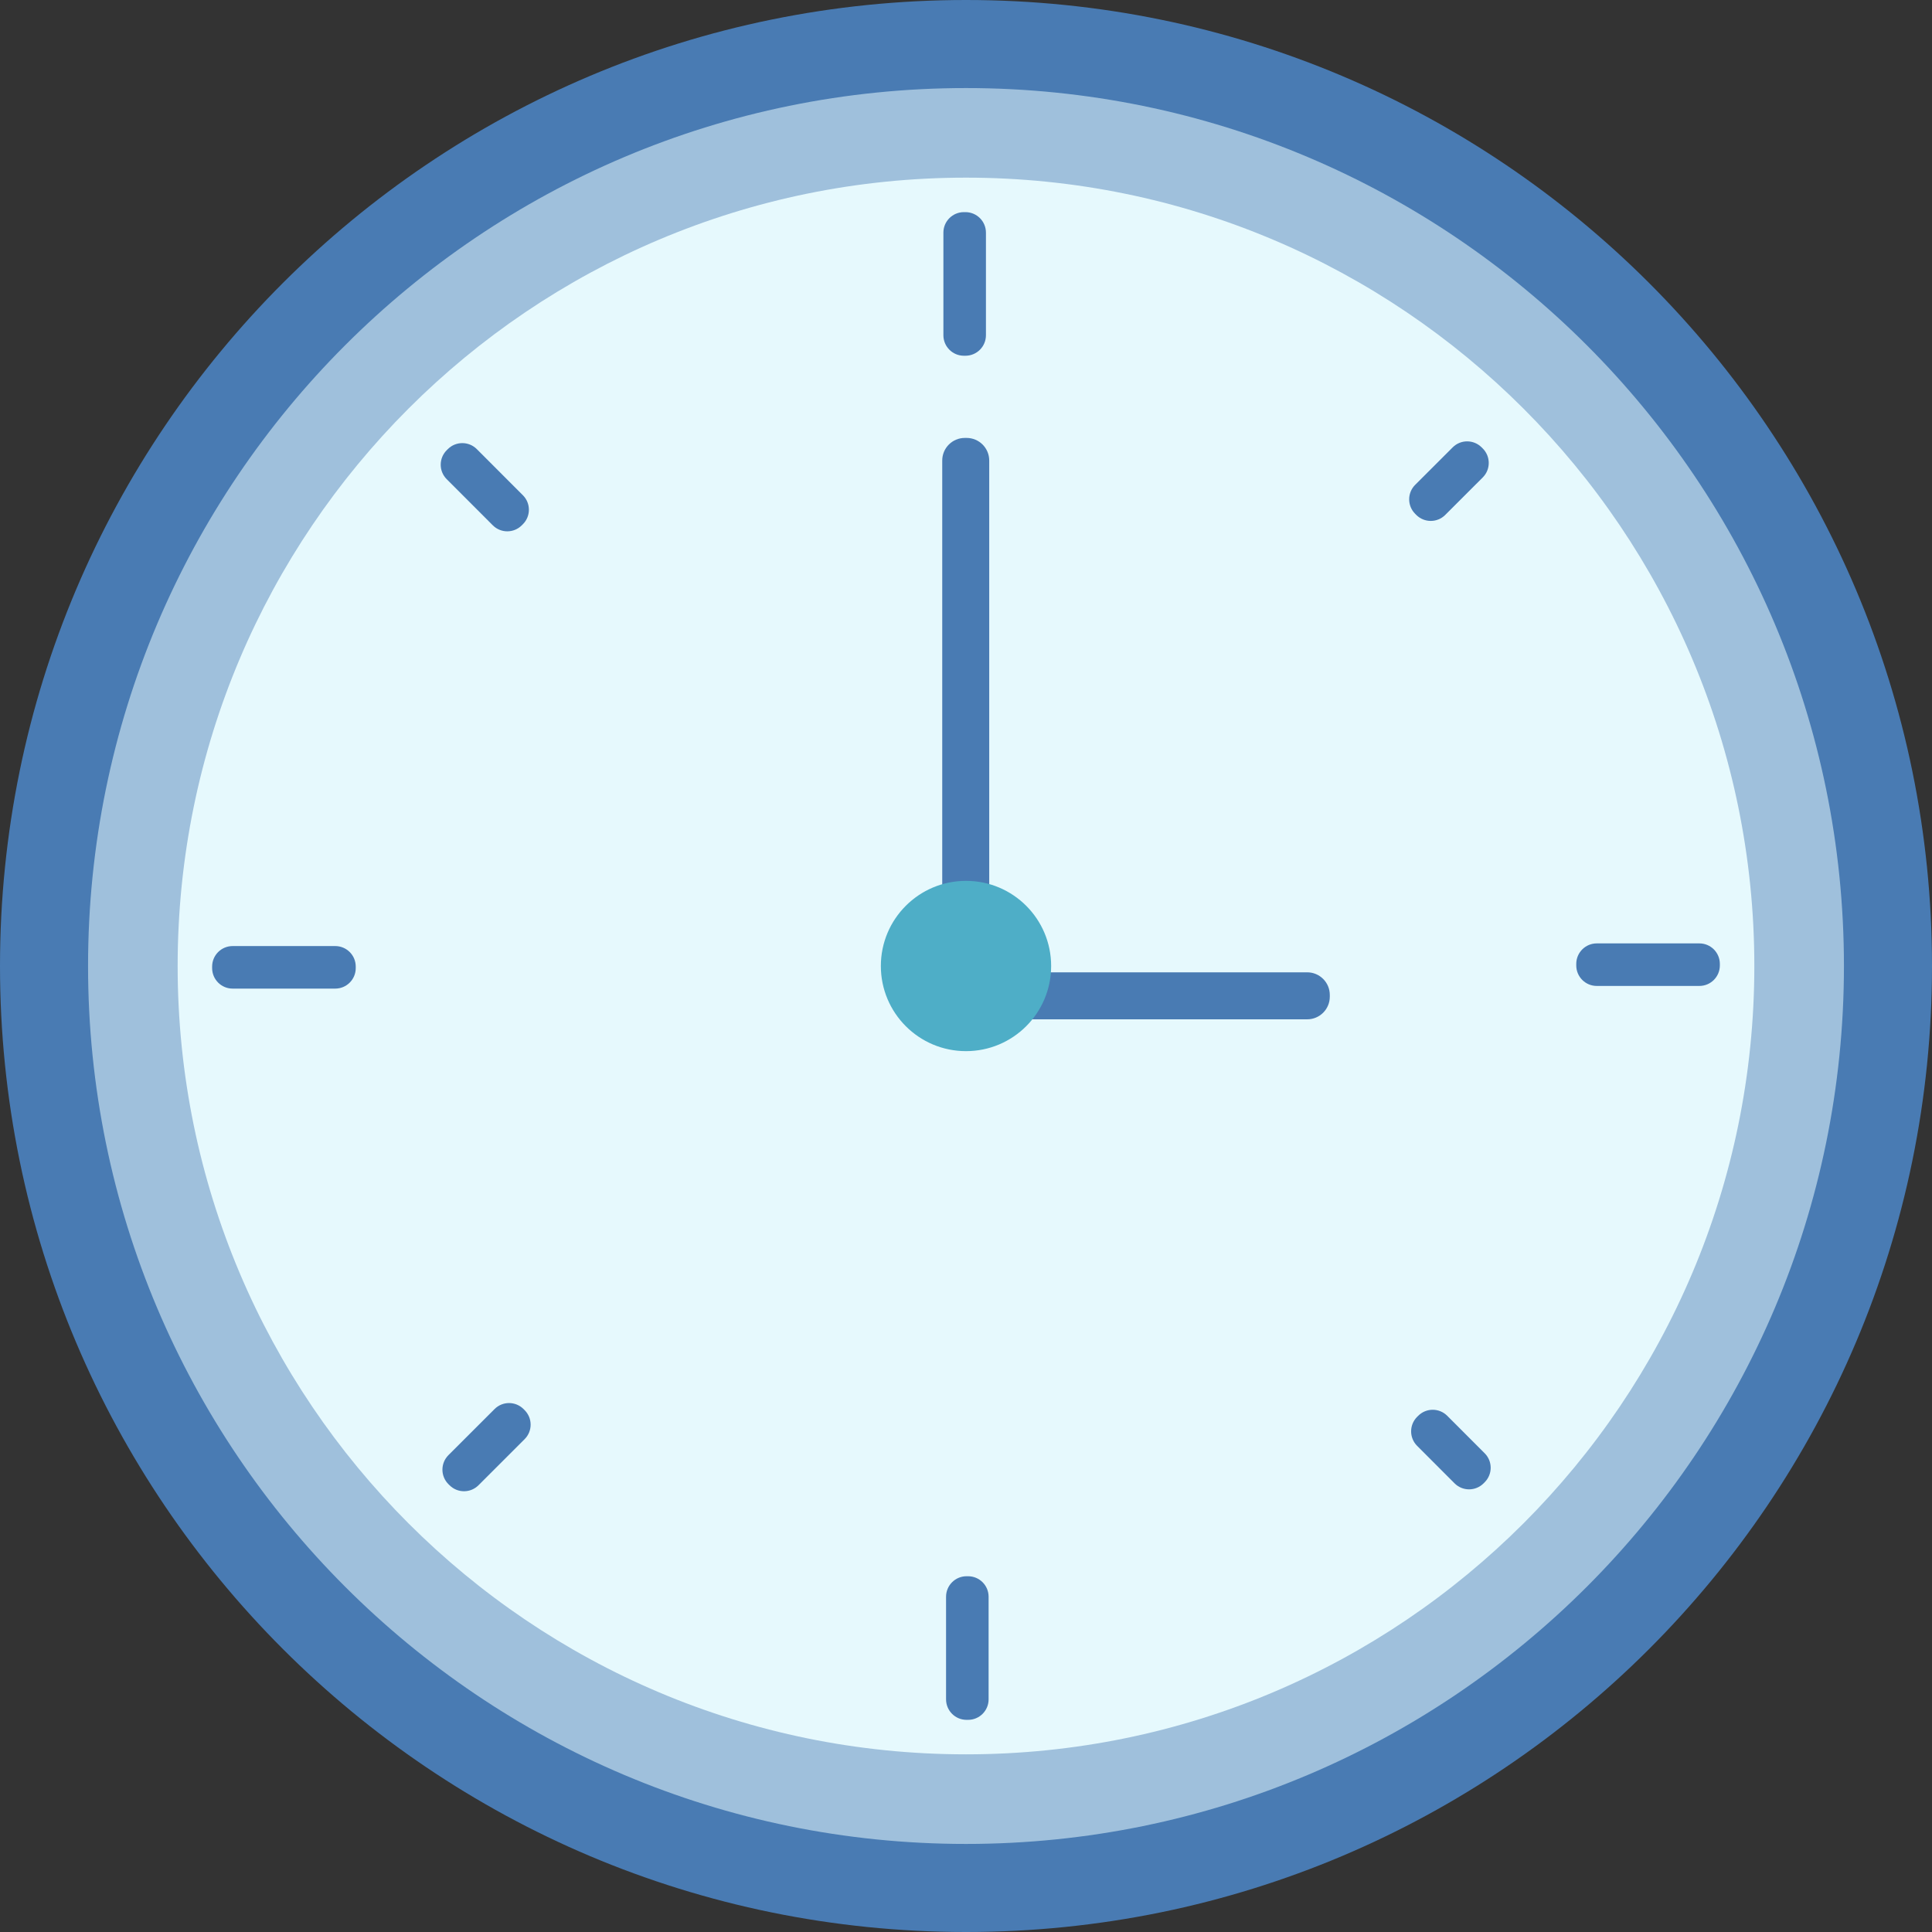
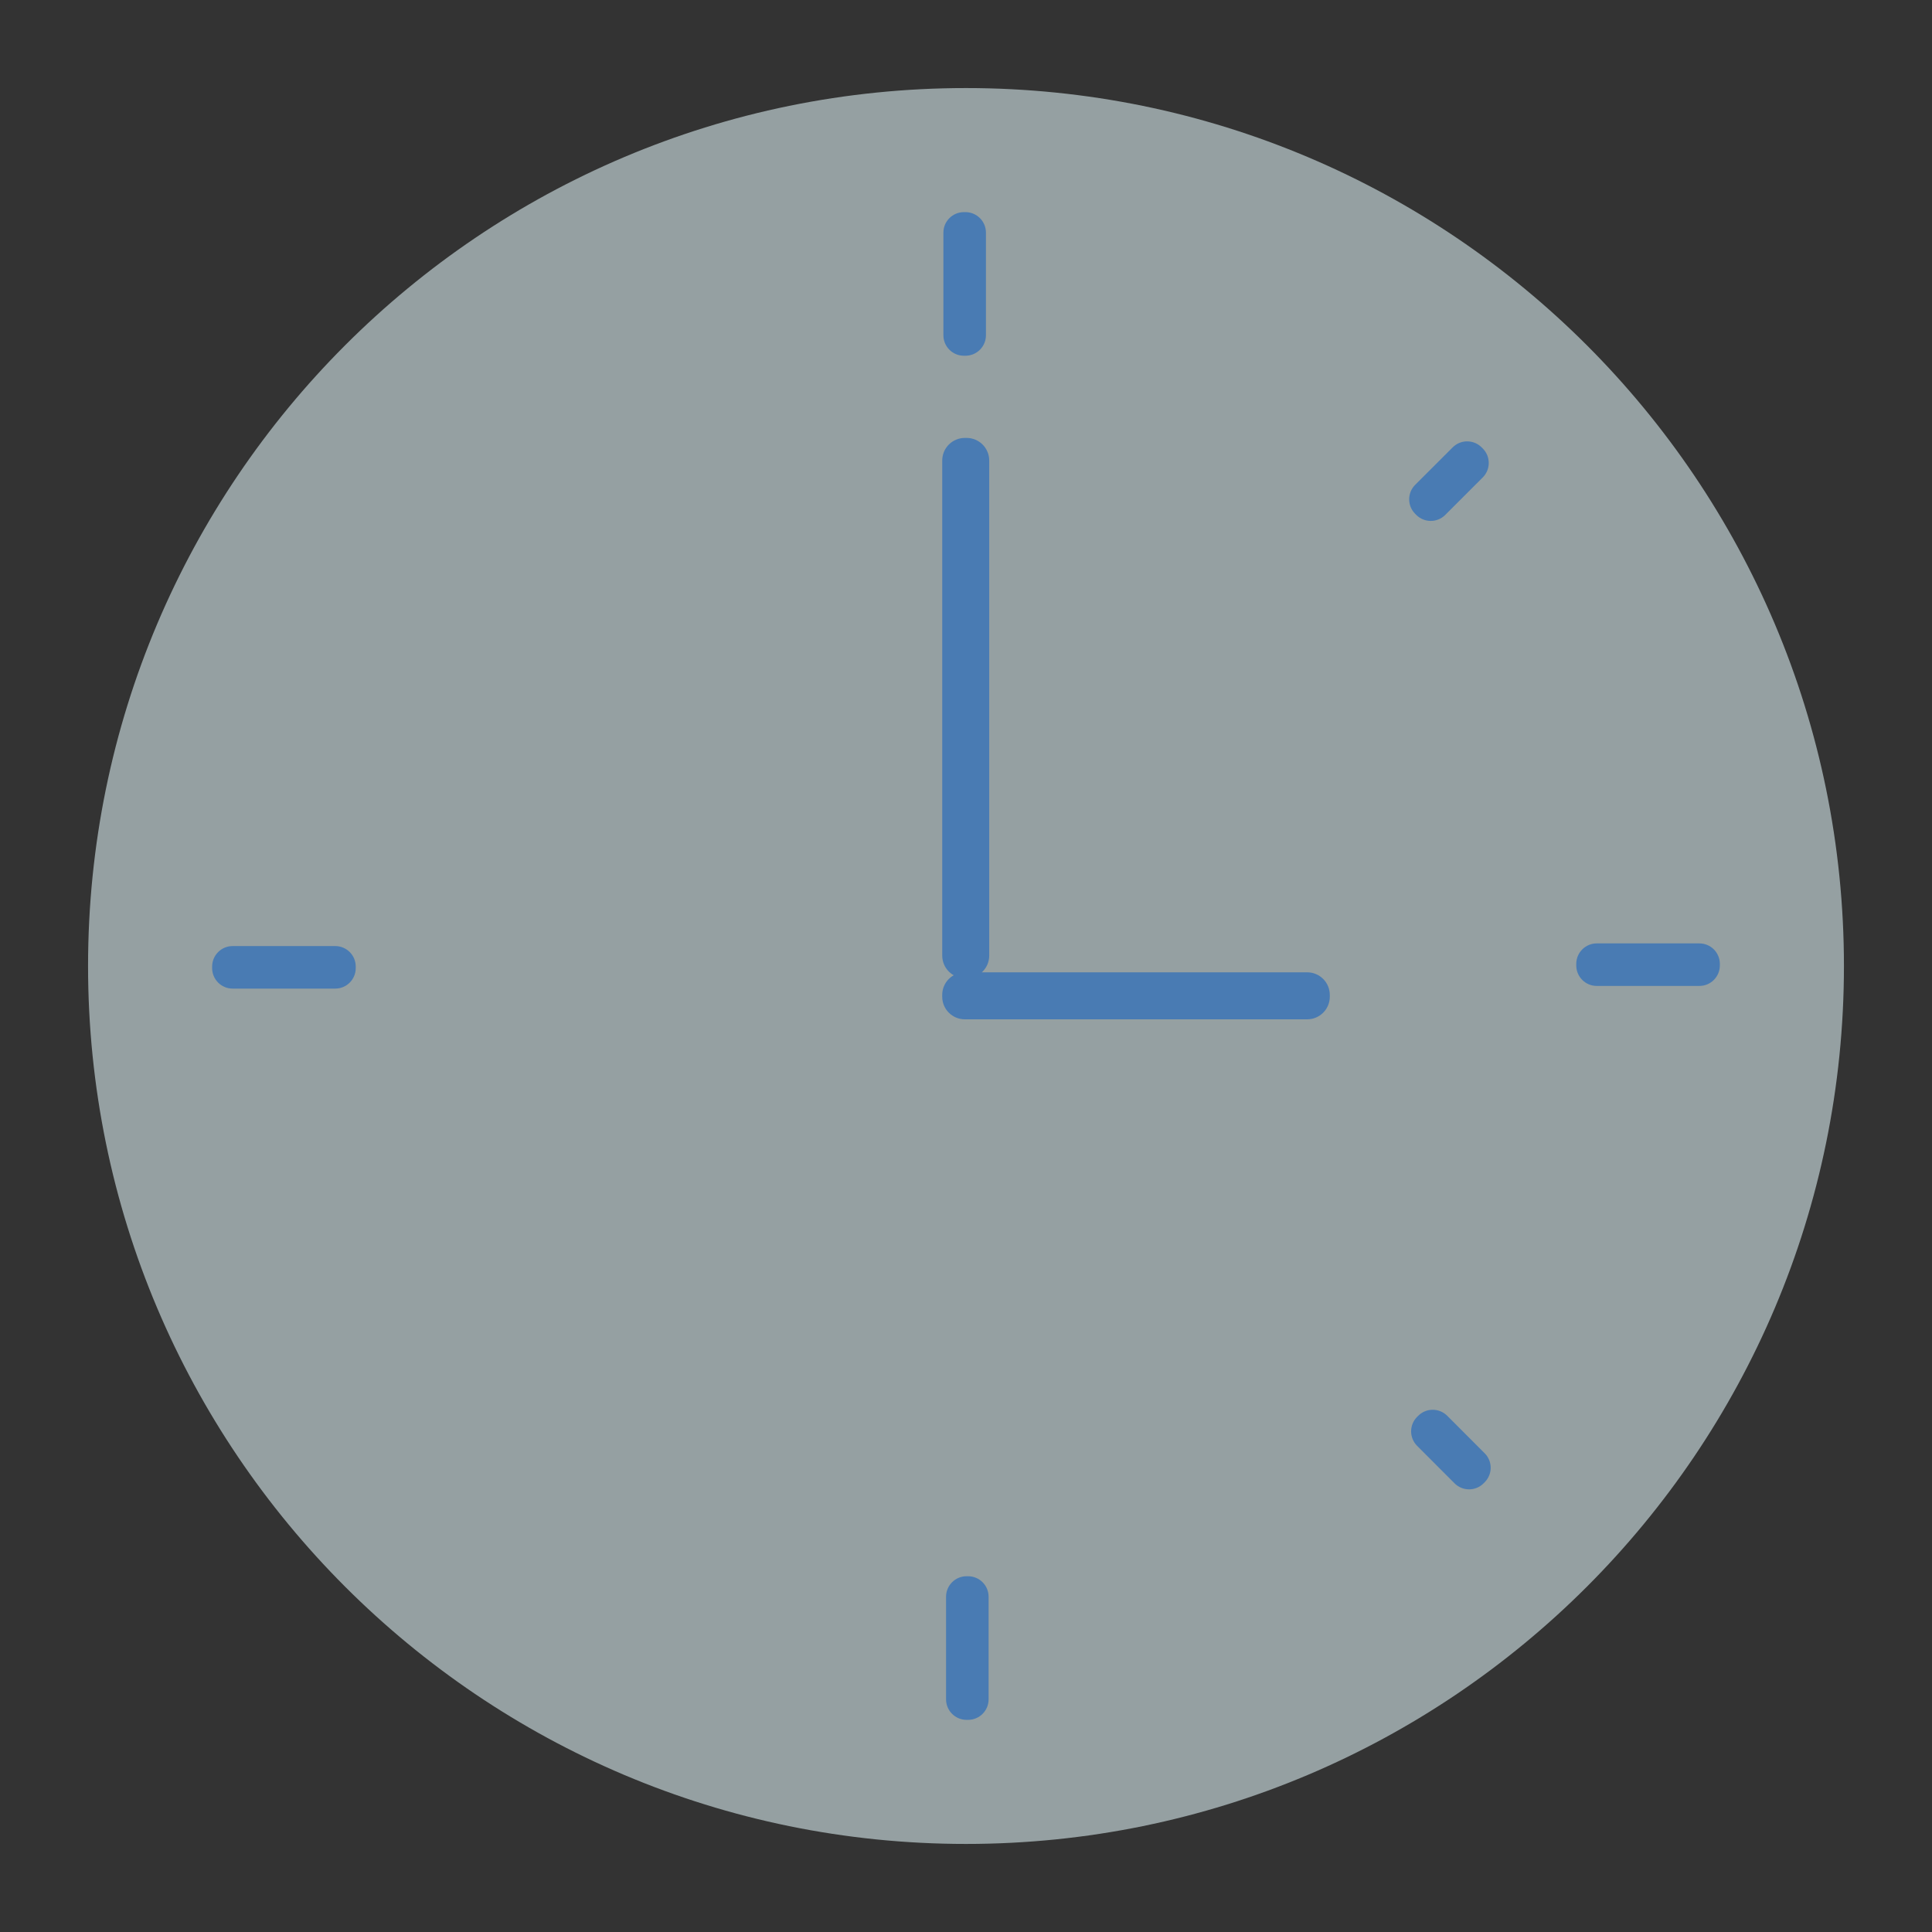
<svg xmlns="http://www.w3.org/2000/svg" width="100" height="100" viewBox="0 0 100 100" fill="none">
  <rect x="0" y="0" width="100" height="100" fill="#333333" stroke="none" />
-   <path d="M50 100C77.614 100 100 77.614 100 50C100 22.386 77.614 0 50 0C22.386 0 0 22.386 0 50C0 77.614 22.386 100 50 100Z" fill="#497BB3" />
  <path opacity="0.55" d="M50 95.442C75.097 95.442 95.442 75.097 95.442 50C95.442 24.903 75.097 4.558 50 4.558C24.903 4.558 4.558 24.903 4.558 50C4.558 75.097 24.903 95.442 50 95.442Z" fill="#E6F9FD" />
-   <path d="M50 90.804C72.535 90.804 90.804 72.535 90.804 50C90.804 27.464 72.535 9.195 50 9.195C27.464 9.195 9.195 27.464 9.195 50C9.195 72.535 27.464 90.804 50 90.804Z" fill="#E6F9FD" />
  <path d="M49.971 10.98H49.891C49.305 10.98 48.83 11.455 48.83 12.041V17.352C48.83 17.938 49.305 18.413 49.891 18.413H49.971C50.557 18.413 51.032 17.938 51.032 17.352V12.041C51.032 11.455 50.557 10.98 49.971 10.98Z" fill="#497BB3" />
  <path d="M50.109 81.586H50.029C49.443 81.586 48.968 82.061 48.968 82.647V87.958C48.968 88.544 49.443 89.019 50.029 89.019H50.109C50.695 89.019 51.17 88.544 51.17 87.958V82.647C51.17 82.061 50.695 81.586 50.109 81.586Z" fill="#497BB3" />
  <path d="M89.019 49.971V49.891C89.019 49.305 88.545 48.83 87.959 48.83H82.648C82.062 48.83 81.587 49.305 81.587 49.891V49.971C81.587 50.557 82.062 51.032 82.648 51.032H87.959C88.545 51.032 89.019 50.557 89.019 49.971Z" fill="#497BB3" />
  <path d="M18.413 50.109V50.029C18.413 49.443 17.938 48.968 17.352 48.968H12.041C11.455 48.968 10.98 49.443 10.98 50.029V50.109C10.98 50.695 11.455 51.17 12.041 51.17H17.352C17.938 51.17 18.413 50.695 18.413 50.109Z" fill="#497BB3" />
  <path d="M76.747 23.213L76.69 23.156C76.276 22.742 75.604 22.741 75.19 23.156L73.249 25.095C72.835 25.509 72.835 26.181 73.249 26.595L73.305 26.652C73.72 27.066 74.391 27.067 74.806 26.652L76.746 24.713C77.161 24.299 77.161 23.627 76.747 23.213Z" fill="#497BB3" />
-   <path d="M27.155 72.99L27.099 72.933C26.684 72.519 26.013 72.518 25.598 72.933L23.211 75.318C22.797 75.733 22.796 76.404 23.21 76.819L23.267 76.875C23.681 77.29 24.353 77.29 24.767 76.876L27.155 74.49C27.569 74.076 27.569 73.404 27.155 72.99Z" fill="#497BB3" />
  <path d="M76.79 76.778L76.846 76.721C77.261 76.307 77.261 75.635 76.847 75.221L74.907 73.28C74.493 72.866 73.822 72.866 73.407 73.28L73.35 73.336C72.936 73.751 72.936 74.422 73.35 74.837L75.289 76.778C75.703 77.192 76.375 77.192 76.79 76.778Z" fill="#497BB3" />
-   <path d="M27.007 27.191L27.064 27.134C27.479 26.72 27.479 26.048 27.065 25.634L24.679 23.246C24.265 22.832 23.593 22.832 23.179 23.246L23.122 23.303C22.708 23.717 22.707 24.389 23.122 24.803L25.507 27.19C25.921 27.605 26.593 27.605 27.007 27.191Z" fill="#497BB3" />
  <path d="M50.032 22.667H49.939C49.293 22.667 48.77 23.191 48.77 23.837V49.462C48.77 50.108 49.293 50.632 49.939 50.632H50.032C50.678 50.632 51.202 50.108 51.202 49.462V23.837C51.202 23.191 50.678 22.667 50.032 22.667Z" fill="#497BB3" />
  <path d="M68.83 51.59V51.497C68.83 50.851 68.306 50.327 67.66 50.327H49.939C49.293 50.327 48.769 50.851 48.769 51.497V51.59C48.769 52.236 49.293 52.76 49.939 52.76H67.66C68.306 52.76 68.83 52.236 68.83 51.59Z" fill="#497BB3" />
-   <path d="M50 54.407C52.434 54.407 54.407 52.434 54.407 50C54.407 47.566 52.434 45.593 50 45.593C47.566 45.593 45.593 47.566 45.593 50C45.593 52.434 47.566 54.407 50 54.407Z" fill="#4EAEC7" />
</svg>